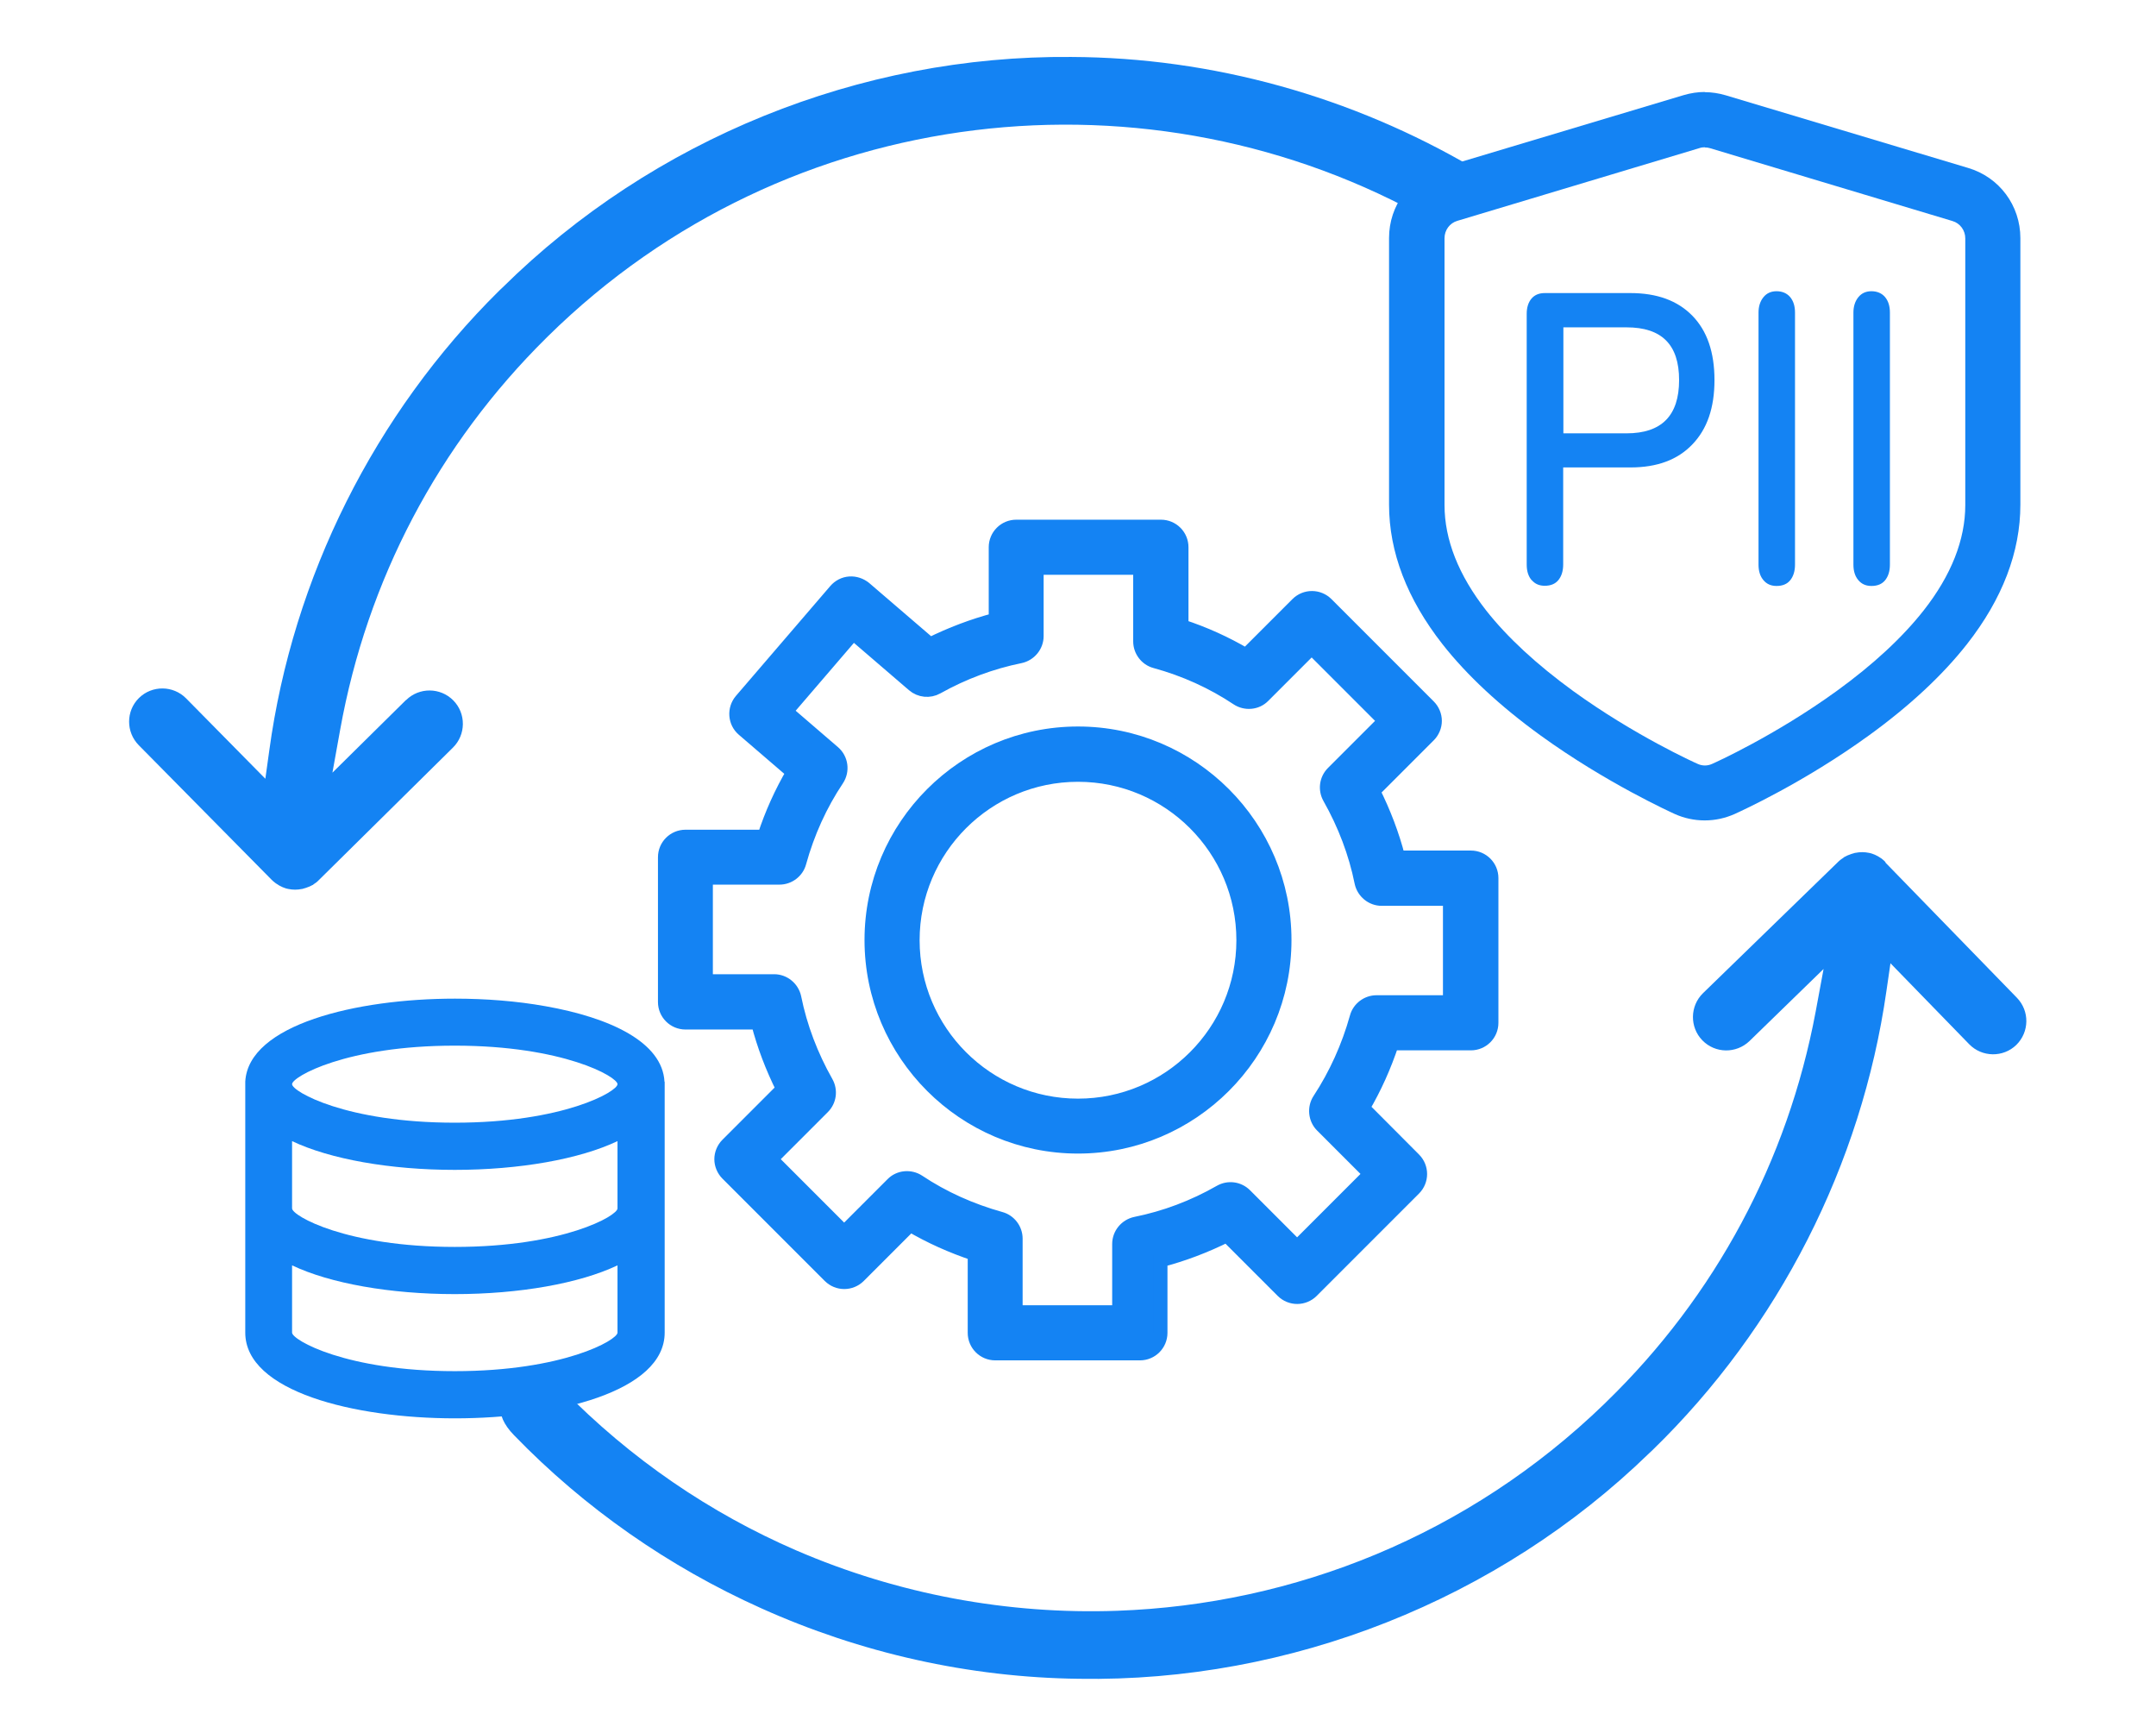
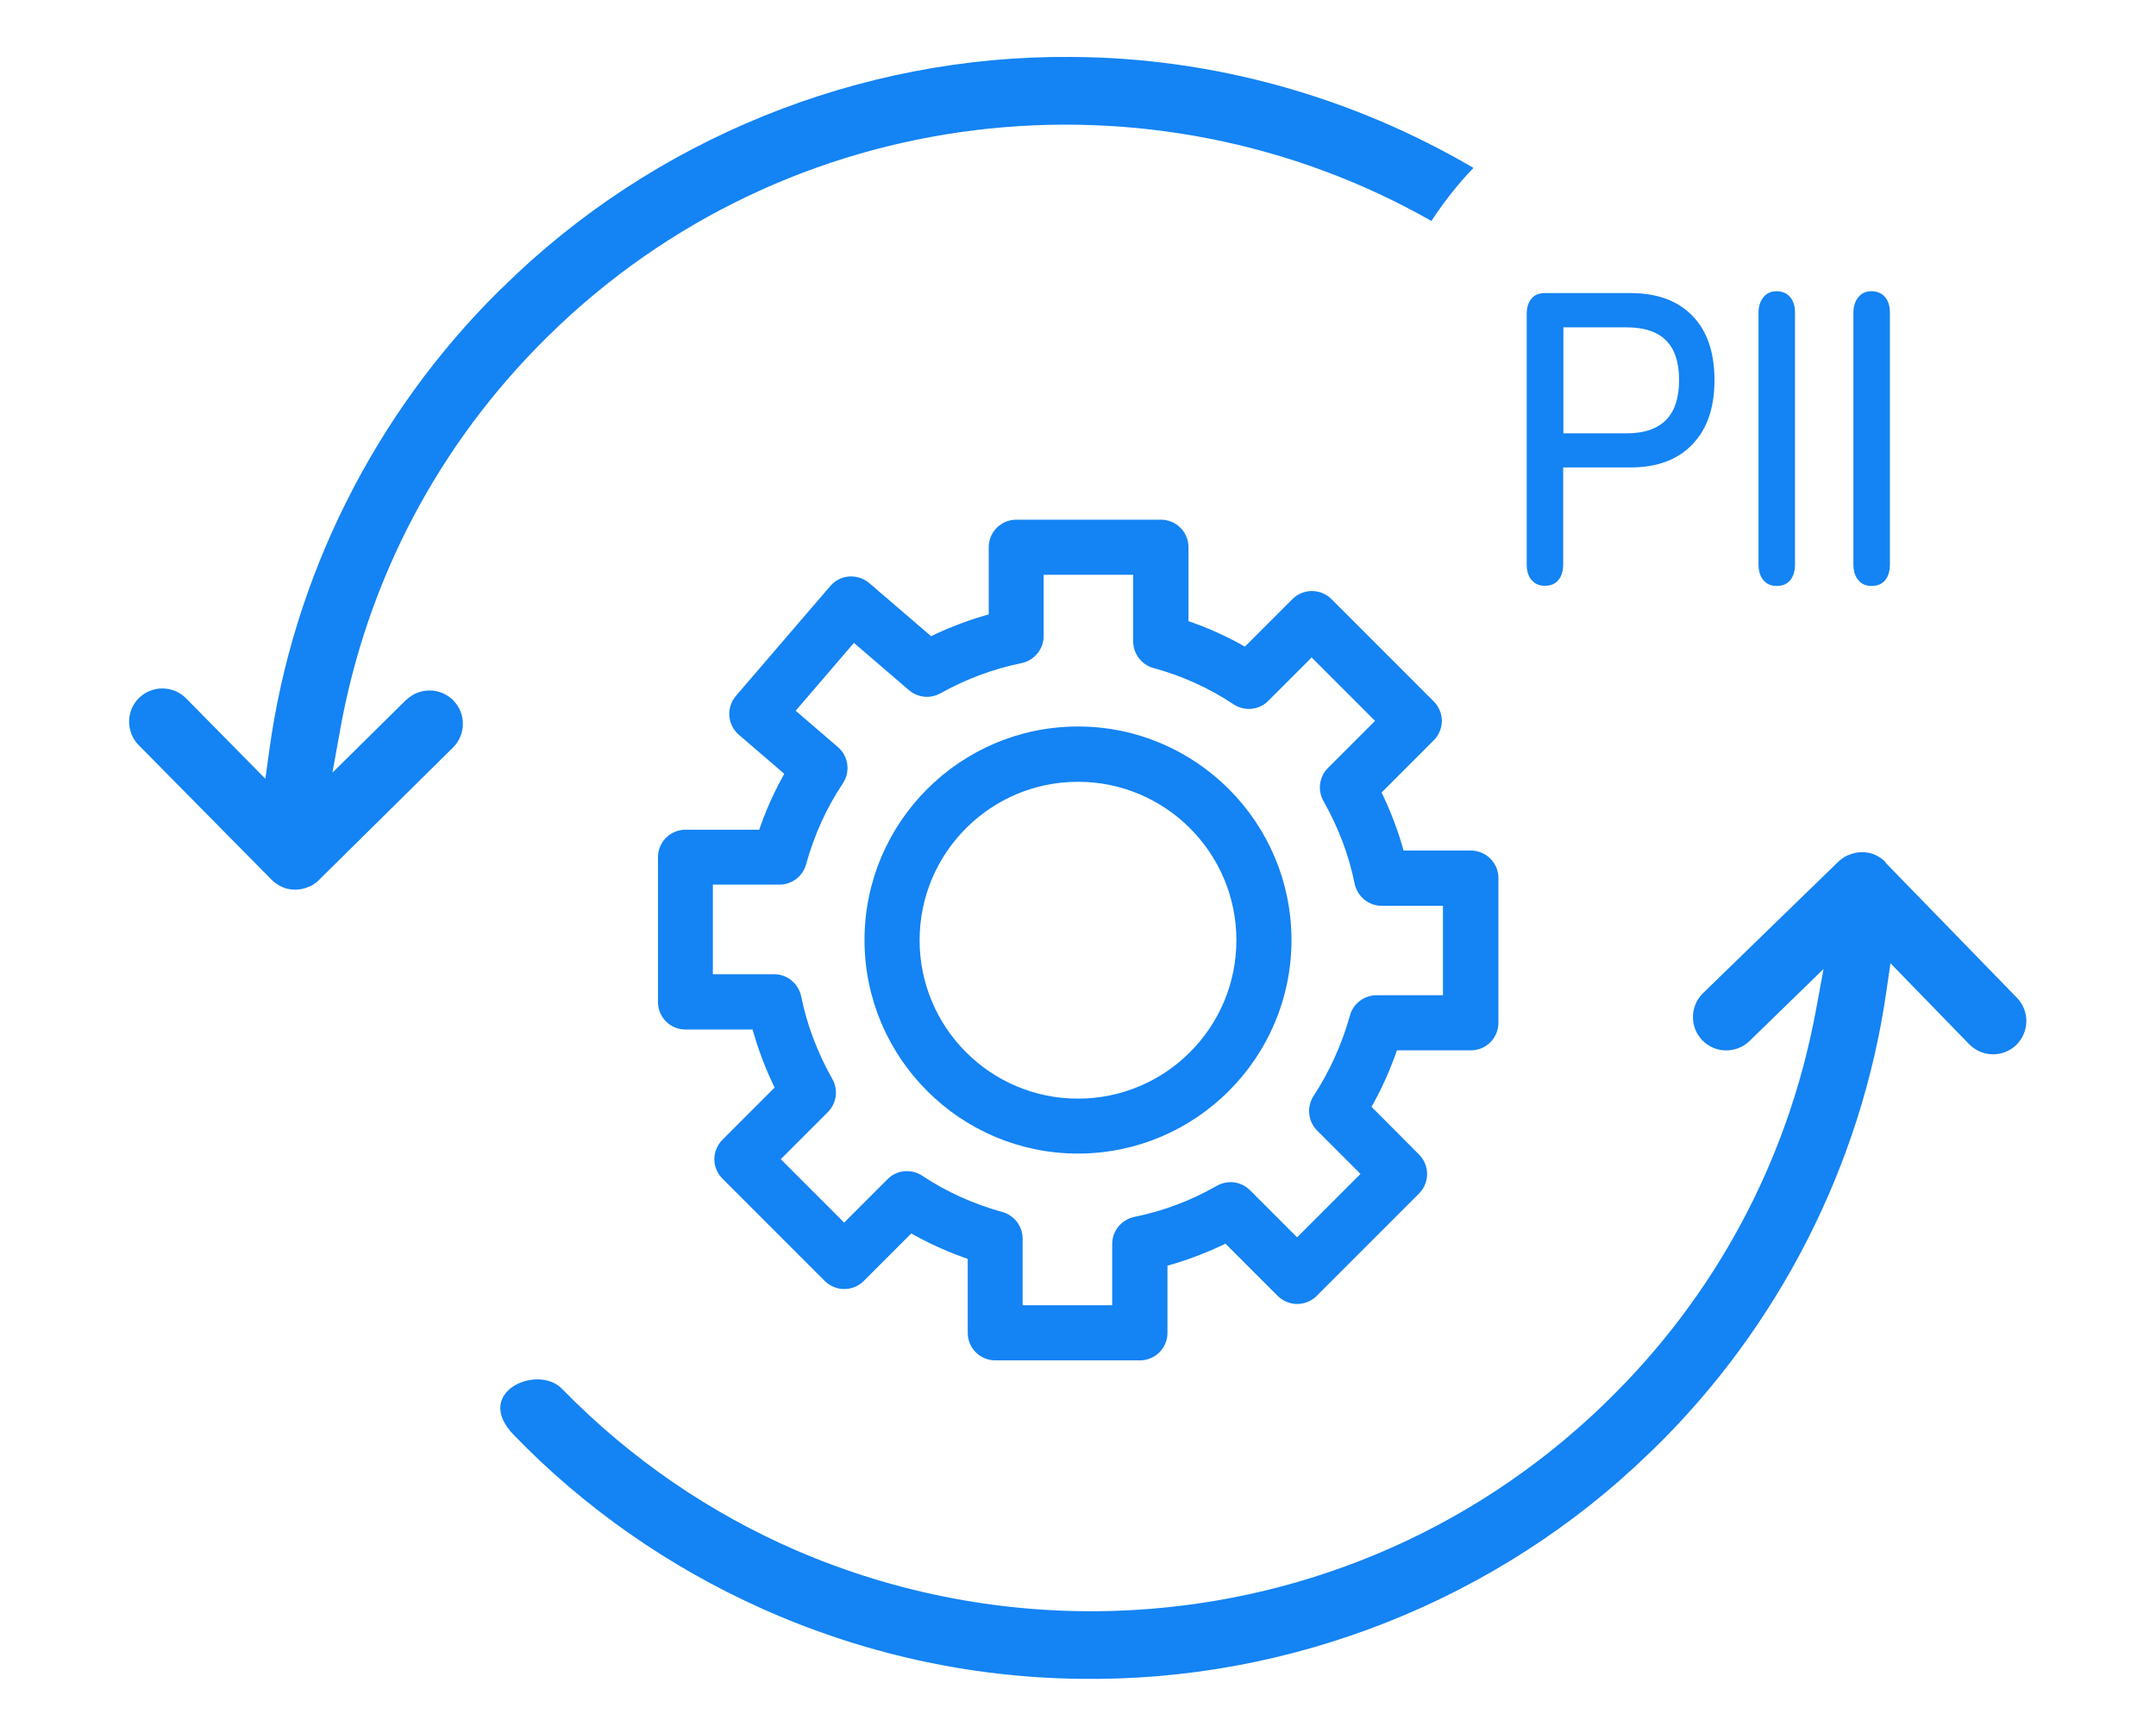
<svg xmlns="http://www.w3.org/2000/svg" id="Layer_1" viewBox="0 0 117 94">
  <defs>
    <style>.cls-1,.cls-2{fill:#1483f3;}.cls-2{stroke:#1483f3;stroke-miterlimit:10;stroke-width:.75px;}</style>
  </defs>
-   <path class="cls-1" d="M36.06,58.69c-.11-2.15-2.95-3.48-6.46-4.1-1.56-.28-3.26-.41-4.91-.41-5.36,0-11.21,1.41-11.38,4.5,0,.05,0,.09,0,.14v13.48c0,3.19,5.9,4.65,11.38,4.65s11.38-1.45,11.38-4.65v-13.48s0-.1,0-.13Zm-20.21,9.96c2.06,.98,5.33,1.56,8.83,1.56s6.77-.58,8.83-1.56v3.65c0,.4-2.94,2.09-8.83,2.09s-8.83-1.69-8.83-2.09v-3.65Zm17.66-3.09c0,.4-2.94,2.09-8.83,2.09s-8.83-1.69-8.83-2.09v-3.65c2.06,.98,5.33,1.56,8.83,1.56s6.77-.58,8.83-1.56v3.65Zm-8.83-4.65c-5.89,0-8.83-1.69-8.83-2.09s2.94-2.09,8.83-2.09,8.83,1.69,8.83,2.09-2.94,2.09-8.83,2.09Z" />
  <g>
    <path class="cls-2" d="M58.5,39.79c-6.18,0-11.21,5.03-11.21,11.21s5.03,11.21,11.21,11.21,11.21-5.03,11.21-11.21-5.03-11.21-11.21-11.21Zm0,20.19c-4.95,0-8.97-4.02-8.97-8.97s4.02-8.97,8.97-8.97,8.97,4.02,8.97,8.97-4.02,8.97-8.97,8.97Z" />
    <path class="cls-2" d="M79.81,46.52h-3.93c-.32-1.24-.78-2.44-1.36-3.6l3.02-3.02c.21-.21,.33-.5,.33-.79s-.12-.58-.33-.79l-5.55-5.55c-.44-.44-1.15-.44-1.59,0l-2.78,2.78c-1.1-.65-2.27-1.18-3.5-1.58v-4.28c0-.62-.5-1.12-1.12-1.12h-7.85c-.62,0-1.12,.5-1.12,1.12v3.93c-1.22,.32-2.41,.77-3.56,1.34l-3.54-3.04c-.23-.19-.53-.29-.82-.27-.3,.02-.57,.16-.77,.39l-5.12,5.96c-.4,.47-.35,1.18,.12,1.58l2.7,2.32c-.64,1.09-1.17,2.26-1.57,3.49h-4.27c-.62,0-1.12,.5-1.12,1.12v7.85c0,.62,.5,1.12,1.12,1.12h3.93c.32,1.24,.78,2.44,1.36,3.6l-3.02,3.02c-.21,.21-.33,.5-.33,.79s.12,.58,.33,.79l5.55,5.55c.44,.44,1.15,.44,1.59,0l2.78-2.78c1.1,.65,2.27,1.17,3.5,1.58v4.28c0,.62,.5,1.12,1.12,1.12h7.85c.62,0,1.12-.5,1.12-1.12v-3.93c1.23-.32,2.44-.78,3.6-1.36l3.02,3.02c.44,.44,1.15,.44,1.59,0l5.55-5.55c.44-.44,.44-1.15,0-1.59l-2.78-2.79c.65-1.1,1.17-2.27,1.58-3.5h4.28c.62,0,1.12-.5,1.12-1.12v-7.85c0-.62-.5-1.12-1.12-1.12Zm-1.12,7.85h-3.99c-.5,0-.95,.34-1.08,.82-.45,1.61-1.13,3.11-2.02,4.47-.29,.44-.23,1.04,.14,1.41l2.62,2.62-3.97,3.97-2.82-2.82c-.36-.36-.91-.43-1.35-.18-1.45,.83-3,1.41-4.59,1.73-.52,.11-.9,.57-.9,1.1v3.7h-5.61v-3.99c0-.5-.34-.95-.82-1.08-1.61-.45-3.11-1.12-4.46-2.02-.44-.29-1.04-.24-1.41,.14l-2.62,2.62-3.97-3.97,2.82-2.82c.36-.36,.43-.91,.18-1.35-.82-1.45-1.41-3-1.73-4.59-.11-.52-.57-.9-1.1-.9h-3.7v-5.61h3.99c.5,0,.95-.34,1.08-.82,.45-1.63,1.14-3.15,2.05-4.51,.31-.47,.23-1.1-.2-1.47l-2.58-2.22,3.65-4.25,3.27,2.81c.36,.31,.87,.36,1.28,.13,1.43-.8,2.94-1.36,4.51-1.68,.52-.11,.9-.57,.9-1.1v-3.7h5.61v3.99c0,.5,.34,.95,.82,1.08,1.61,.44,3.11,1.12,4.46,2.02,.44,.29,1.04,.24,1.41-.14l2.62-2.62,3.97,3.97-2.82,2.82c-.36,.36-.43,.91-.18,1.35,.82,1.45,1.41,3,1.73,4.59,.11,.52,.57,.9,1.1,.9h3.7v5.61Z" />
  </g>
  <path class="cls-1" d="M22.03,37.98l-3.99,3.94,.42-2.33c1.46-8.12,5.33-15.47,11.19-21.26l.08-.08c13.04-12.84,32.76-14.9,47.95-6.26,.67-1.03,1.43-2,2.28-2.88-6.58-3.86-14.14-5.99-21.83-6.02-11.46-.1-22.7,4.45-30.86,12.51l-.17,.16c-6.77,6.69-11.21,15.55-12.49,24.98l-.21,1.51-4.3-4.36c-.7-.71-1.85-.72-2.56-.02-.71,.7-.71,1.85-.01,2.56l7.21,7.3c.06,.06,.12,.11,.21,.18l.06,.04s.08,.05,.14,.09l.18,.09s.07,.03,.16,.06c.04,.01,.09,.03,.16,.04,.24,.05,.49,.05,.73,0h.02c.05-.02,.11-.03,.2-.06,.04-.01,.08-.03,.16-.06,.04-.01,.07-.03,.15-.07,.04-.02,.08-.04,.04-.01l.09-.07s.08-.05,.13-.09c.04-.04,.09-.07,.12-.11l7.29-7.2c.71-.7,.72-1.85,.02-2.56-.7-.71-1.85-.72-2.56-.02Z" />
  <path class="cls-1" d="M102.33,46.78c-.06-.06-.12-.12-.21-.19l-.06-.04s-.08-.05-.14-.09l-.18-.09s-.07-.03-.16-.06c-.04-.01-.09-.03-.16-.04-.24-.05-.49-.05-.73,0h-.02c-.05,.02-.11,.03-.2,.06-.04,.01-.08,.03-.16,.06-.04,.01-.07,.03-.15,.07-.04,.02-.08,.04-.04,.01l-.09,.07s-.08,.05-.13,.09c-.05,.04-.09,.07-.13,.11l-7.35,7.14c-.72,.7-.73,1.85-.04,2.56,.7,.72,1.84,.73,2.56,.04l4.02-3.91-.43,2.32c-1.52,8.11-5.45,15.43-11.36,21.17l-.08,.08c-7.4,7.17-16.88,10.91-26.46,11.25-5.93,.21-11.9-.89-17.43-3.28-4.64-2.01-8.97-4.94-12.71-8.77-1.32-1.35-4.87,.19-2.6,2.52,3.84,3.97,8.42,7.15,13.41,9.39,5.4,2.43,11.29,3.76,17.26,3.83,11.46,.19,22.74-4.27,30.96-12.26l.17-.16c6.82-6.63,11.33-15.46,12.68-24.89l.22-1.51,4.27,4.39c.7,.72,1.85,.73,2.56,.04,.71-.7,.73-1.84,.03-2.56l-7.15-7.35Z" />
-   <path class="cls-1" d="M92.52,8c.1,0,.19,.01,.28,.04l13.15,3.95c.42,.12,.7,.51,.7,.94v14.47c0,1.88-.76,3.81-2.26,5.72-1.15,1.46-2.73,2.93-4.72,4.37-3.33,2.41-6.61,3.89-6.75,3.95-.13,.06-.26,.09-.4,.09s-.27-.03-.4-.09c-.14-.06-3.42-1.54-6.75-3.95-1.98-1.44-3.57-2.91-4.72-4.37-1.5-1.92-2.26-3.84-2.26-5.72V12.92c0-.43,.28-.82,.7-.94l13.15-3.95c.09-.03,.19-.04,.28-.04m0-3c-.39,0-.77,.06-1.15,.17l-13.15,3.94c-1.7,.51-2.84,2.04-2.84,3.81v14.47c0,2.57,.98,5.12,2.9,7.57,1.32,1.68,3.11,3.35,5.32,4.95,3.58,2.59,7.13,4.19,7.28,4.26,.51,.23,1.06,.35,1.63,.35s1.11-.12,1.63-.35c.37-.17,3.76-1.71,7.28-4.26,2.21-1.6,4-3.27,5.32-4.95,1.93-2.46,2.9-5.01,2.9-7.57V12.92c0-1.77-1.14-3.31-2.84-3.81l-13.15-3.94c-.37-.11-.76-.17-1.14-.17h0Z" />
  <g>
    <path class="cls-1" d="M83.12,31.48c-.18-.21-.27-.49-.27-.85v-13.61c0-.34,.09-.62,.26-.82s.41-.3,.72-.3h4.65c1.44,0,2.56,.41,3.36,1.23,.8,.82,1.2,1.98,1.2,3.49s-.4,2.66-1.2,3.49c-.8,.84-1.92,1.25-3.36,1.25h-3.65v5.26c0,.36-.09,.64-.26,.85-.17,.21-.42,.31-.74,.31-.3,0-.53-.1-.71-.31Zm5.15-7.97c1.9,0,2.85-.96,2.85-2.89s-.95-2.86-2.85-2.86h-3.43v5.75h3.43Z" />
    <path class="cls-1" d="M95.7,31.48c-.18-.21-.27-.49-.27-.85v-13.67c0-.34,.09-.62,.27-.84,.18-.22,.42-.32,.71-.32s.55,.1,.73,.31,.27,.49,.27,.85v13.67c0,.36-.09,.64-.26,.85-.17,.21-.42,.31-.74,.31-.3,0-.53-.1-.71-.31Z" />
    <path class="cls-1" d="M100.85,31.48c-.18-.21-.27-.49-.27-.85v-13.67c0-.34,.09-.62,.27-.84,.18-.22,.42-.32,.71-.32s.55,.1,.73,.31,.27,.49,.27,.85v13.67c0,.36-.09,.64-.26,.85-.17,.21-.42,.31-.74,.31-.3,0-.53-.1-.71-.31Z" />
  </g>
</svg>